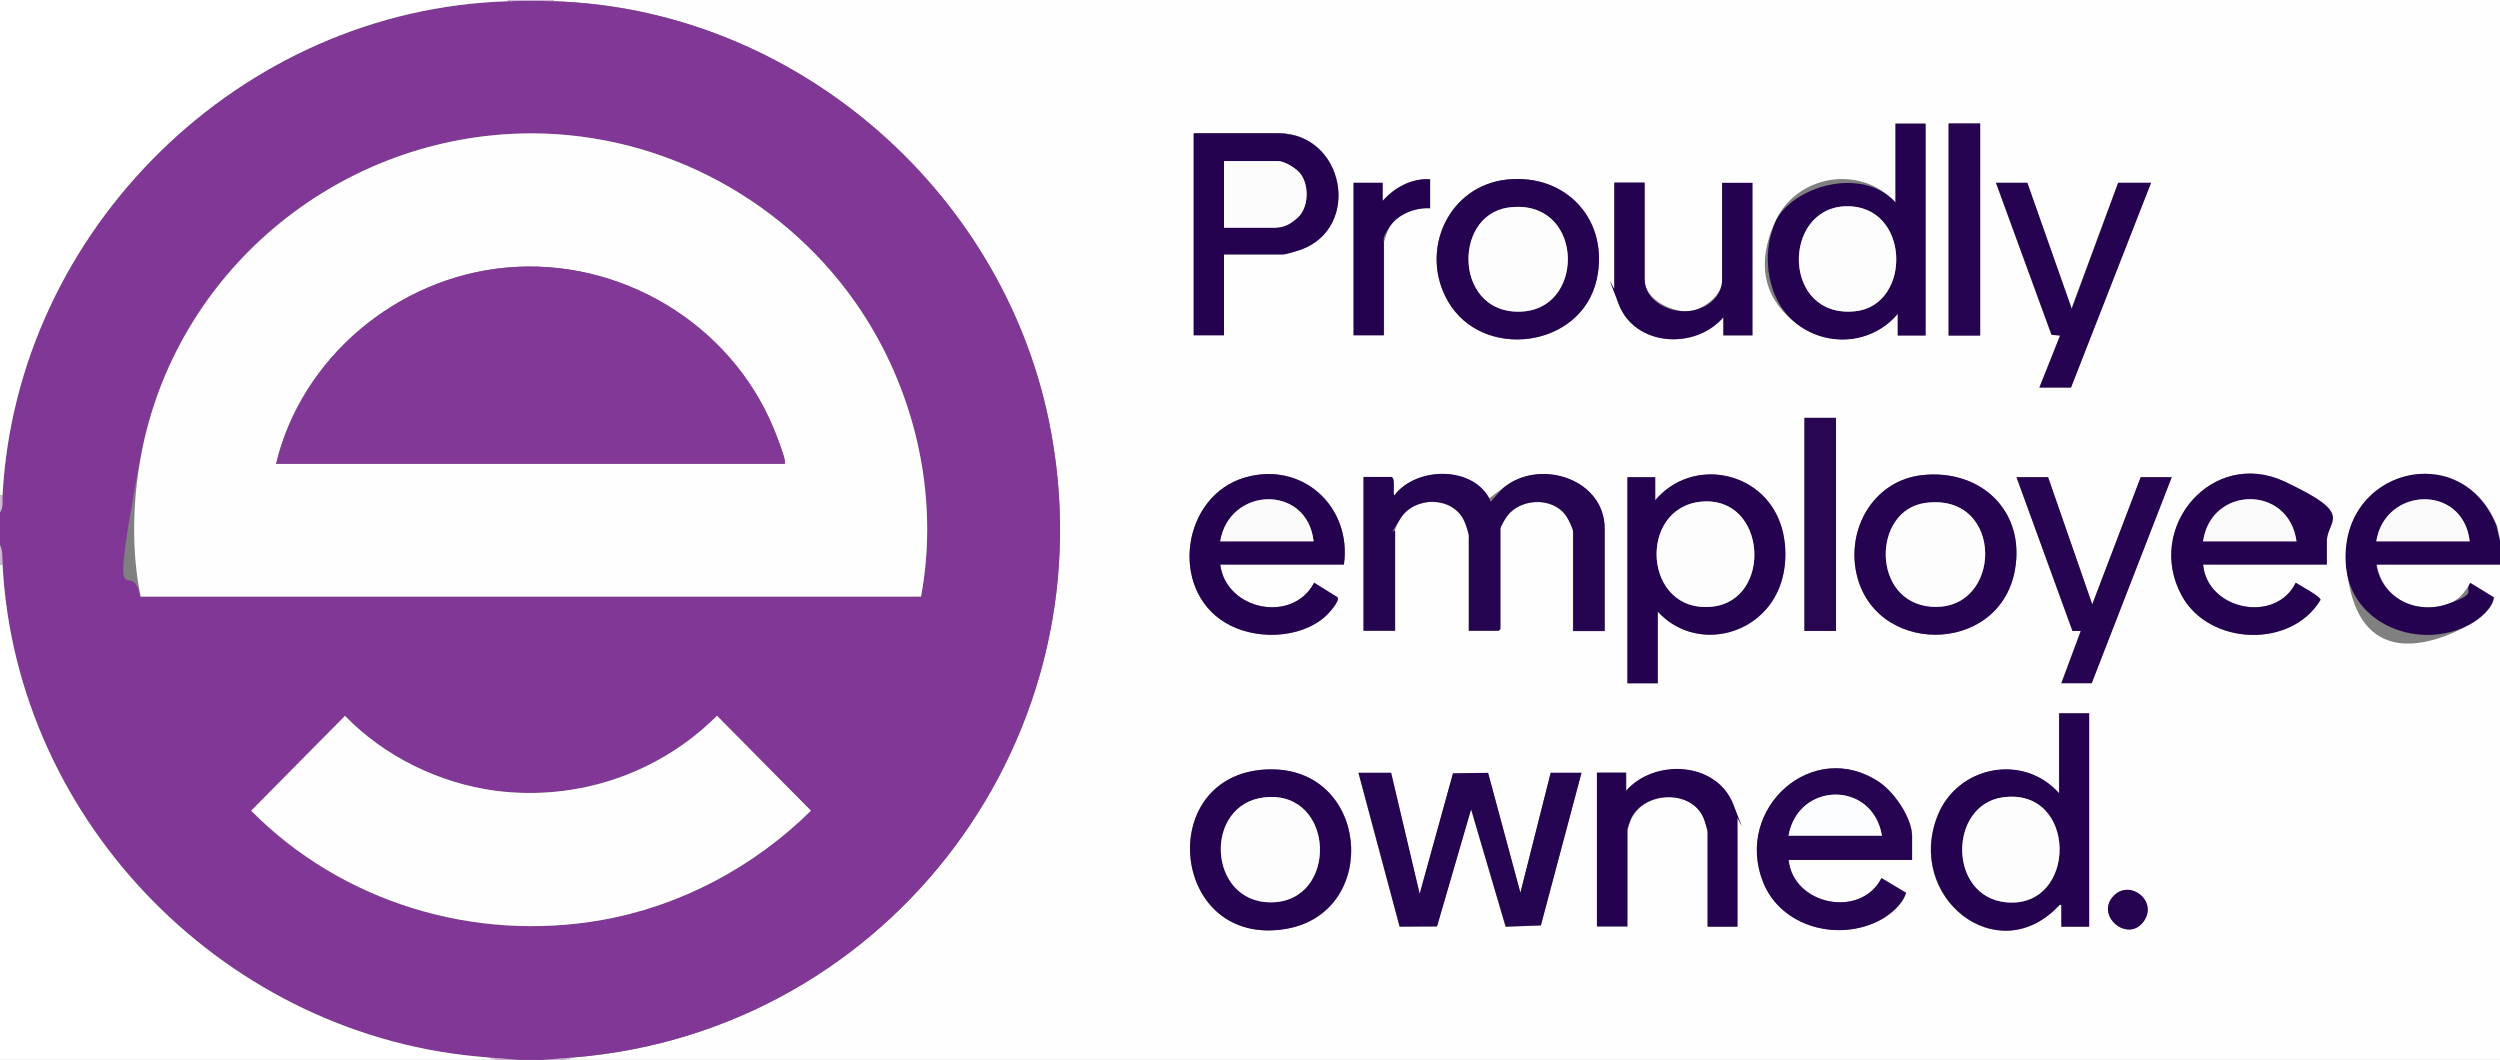
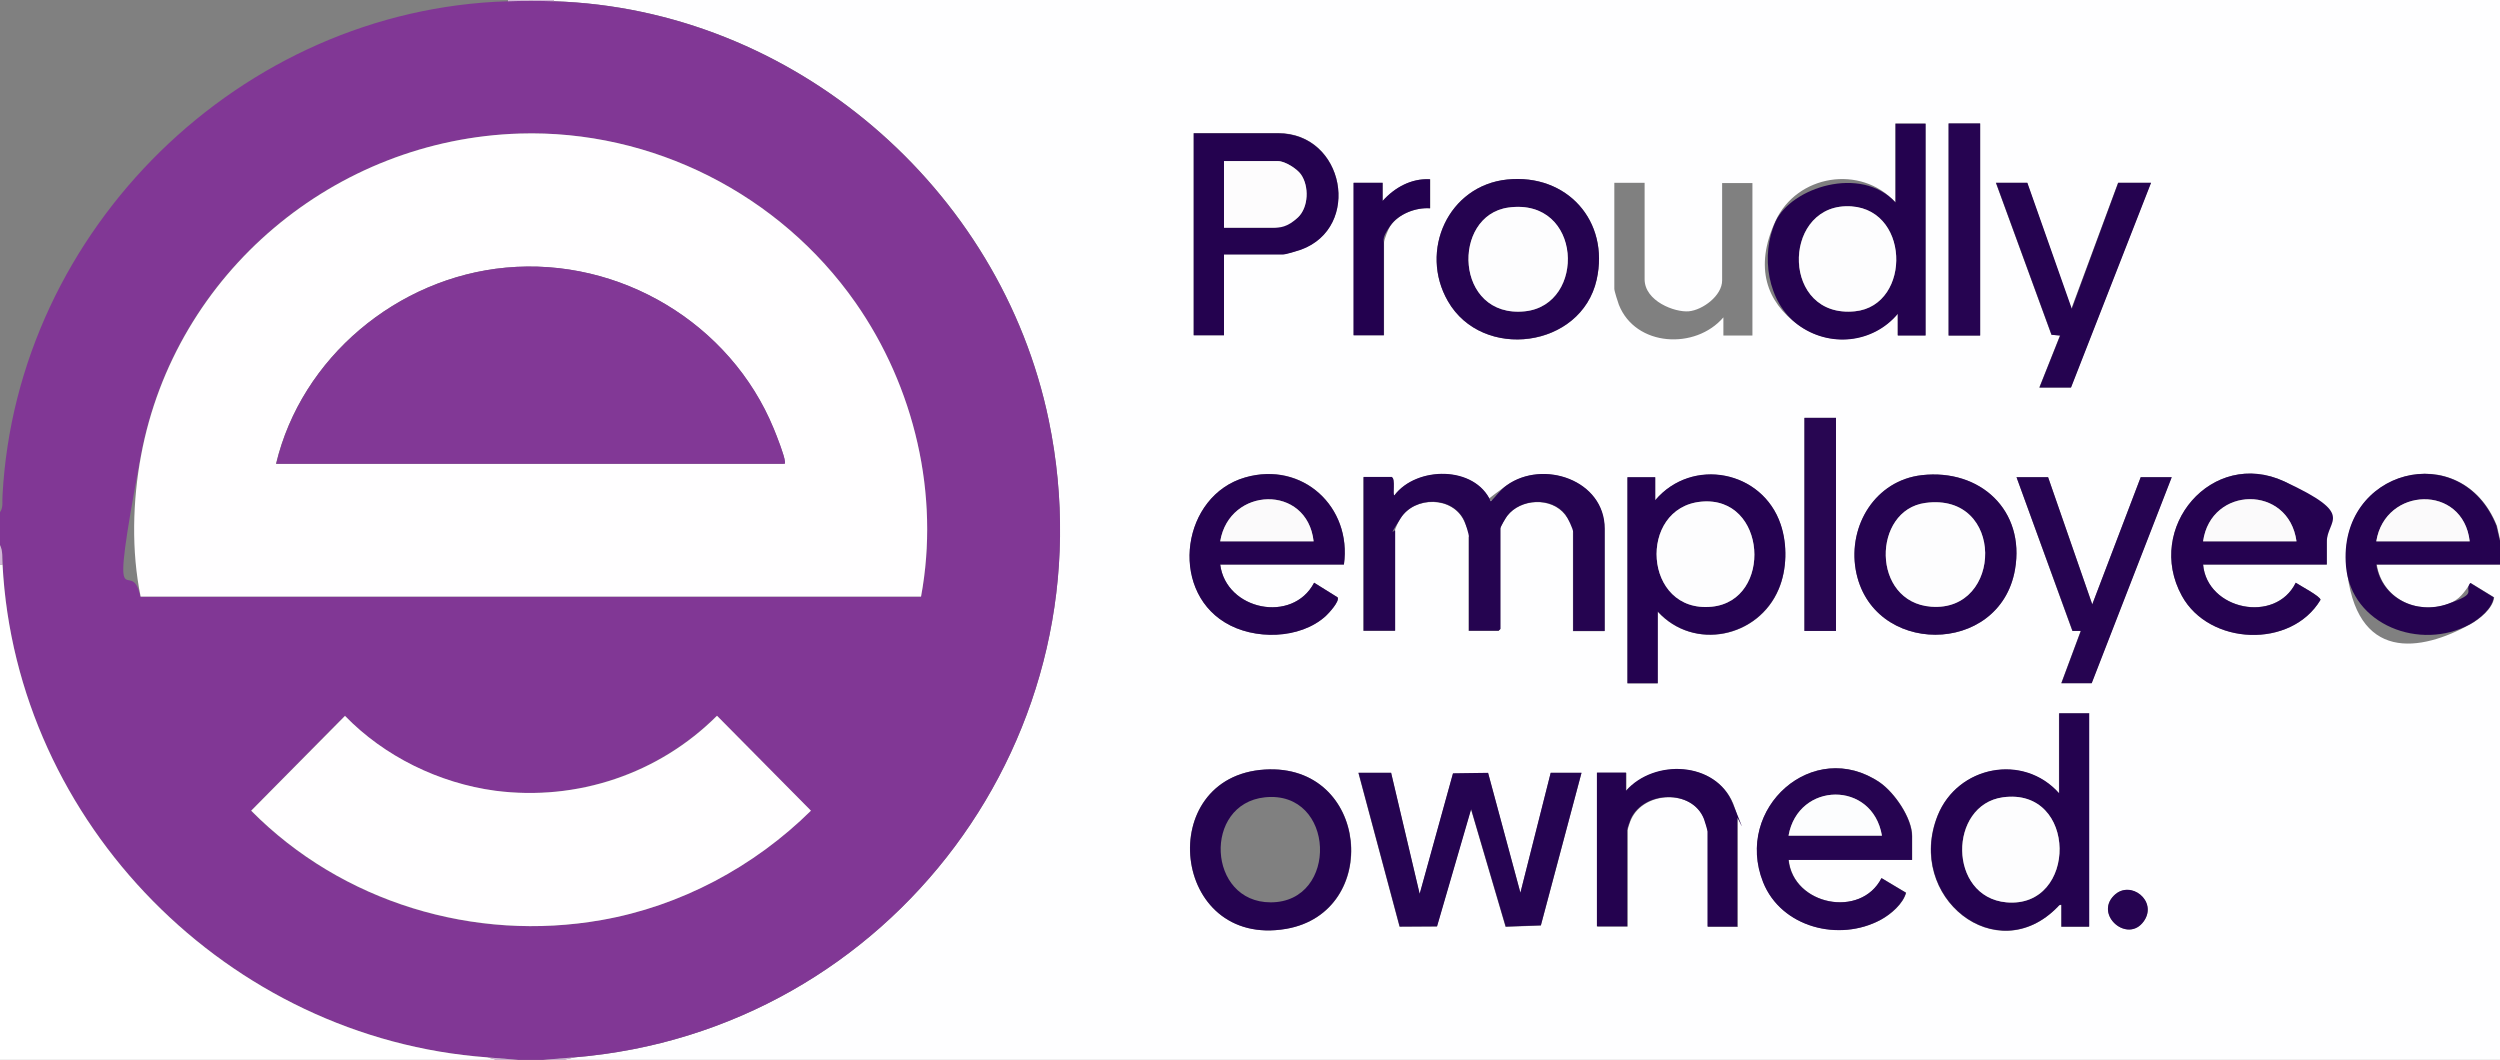
<svg xmlns="http://www.w3.org/2000/svg" id="Layer_1" version="1.1" viewBox="0 0 990.2 419.8">
  <rect x="0" y="0" width="990.2" height="419.8" fill="#808080" stroke="none" />
  <defs>
    <style>
      .st0 {
        fill: #250350;
      }

      .st1 {
        fill: #250451;
      }

      .st2 {
        fill: #280652;
      }

      .st3 {
        fill: #fff;
      }

      .st4 {
        fill: #23014f;
      }

      .st5 {
        fill: #260451;
      }

      .st6 {
        fill: #d2b5d8;
      }

      .st7 {
        fill: #24024f;
      }

      .st8 {
        fill: #fbfafb;
      }

      .st9 {
        fill: #fffeff;
      }

      .st10 {
        fill: #823896;
      }

      .st11 {
        fill: #fdfdfe;
      }

      .st12 {
        fill: #fefeff;
      }

      .st13 {
        fill: #250250;
      }

      .st14 {
        fill: #240250;
      }

      .st15 {
        fill: #fdfcfd;
      }

      .st16 {
        fill: #250450;
      }

      .st17 {
        fill: #fcfdfe;
      }

      .st18 {
        fill: #813795;
      }
    </style>
  </defs>
  <path class="st12" d="M219.4,0h770.9v214l-1.3-5.7c-14-35.2-63.1-22.5-59.6,16s29.6,33.7,49,23c3.8-2.1,9-6.3,9.5-10.7l-9.3-5.7c-2.6,3.7-4.3,6.6-8.9,8.3-12.5,4.5-26.2-2.2-28.3-15.6h49s0,196.2,0,196.2H223.2l4.3-1c125.7-10.4,213.6-128.3,187.9-252.3C396.4,74.3,314,3.5,219.4.5V0ZM762.7,48.9h-12v31.2c-13.7-15-39-11-47.5,7.5s-3.3,32,8.8,40.9c12.4,9.2,29.7,7.5,39.6-4.3v8.6h11V48.9ZM784.3,48.9h-12.5v84h12.5V48.9ZM484.8,100.7h23.3c1.3,0,5.7-1.4,7.2-1.9,24.1-8.8,17.3-46.1-9.1-46.1h-33.4v80.1h12v-32.1ZM566.4,71c-7.4-.4-14,3.3-18.7,8.6v-7.2h-11.5v60.4h12v-36.7c0-1.2,1.7-5.5,2.5-6.6,3.2-4.8,10.1-7.4,15.8-7v-11.5ZM597,71.1c-23.4,2.4-35,28.3-23.5,48.2,13.6,23.7,52.8,18.7,58.9-8.5,5.2-23.3-11.8-42.1-35.4-39.7ZM651.4,72.4h-12v42c0,.9,1.4,5.2,1.8,6.3,6.6,16.7,30.4,17.9,41.4,5v7.2h11.5v-60.4h-12v38.6c0,6-7.7,11.7-13.2,12.2s-17.5-4-17.5-12.7v-38.1ZM803,72.4h-12.5l22,60.2,3.4.3-8.2,20.6h12.5l31.7-81.1h-13l-18.5,49.9-17.5-49.9ZM727.2,165.5h-12.5v84.4h12.5v-84.4ZM532.3,223.6c3.2-22.8-16.4-41.1-39.1-34.5-25,7.2-30.1,43.9-8.1,57.4,11.5,7.1,29.8,6.7,40-2.5,1.2-1.1,5.6-5.8,4.7-7.4l-9.3-5.8c-8.5,16.3-34.9,10.9-37.2-7.2h49ZM551.3,189h-11.3v60.9h12.5v-39.6c0-.9,1.6-4.1,2.2-5,5.6-8.8,20.7-8.8,25.2,1.1s1.8,5.2,1.8,6.3v37.2h11.8l.7-.7v-39.8c0-.7,2.1-4.2,2.7-5,5.3-6.9,17.5-7.6,23-.5s3.1,5.6,3.1,7v39.1h12.5v-40.5c0-19.4-24.4-27.5-38.8-17.2s-4,4.1-6.3,6.4c-6.2-14.3-29.5-14-38.2-2.4-.8,0,.6-6.7-1-7.2ZM921.6,223.6v-8.9c0-9-8.8-20.3-16.8-24-28.7-13.3-55.4,18.4-40.6,45.3,10.8,19.7,43.3,21,54.9,1.6.2-1.3-8.4-5.8-9.8-6.8-8,16.3-35.2,10.8-36.7-7.2h49ZM656.6,242.3c14.3,15.6,39.9,10.3,47.9-8.9,3.3-7.7,3.4-17.6.8-25.6-7.2-21.5-35.1-26.8-49.7-9.6v-9.1h-11v81.6h12v-28.3ZM761.2,188.2c-18.3,2.1-29.2,19.8-26.2,37.4,6,34.4,57.1,34.4,63.1,0,4.1-23.5-13.9-40-36.9-37.4ZM811.2,189h-12.5l22.1,60.9h3.3c0,0-7.7,20.7-7.7,20.7h12l31.7-81.6h-12.2l-19.2,50.4-17.5-50.4ZM827.5,282.6h-12v31.7c-14.2-16-40.2-10.9-48.1,8.8-12.8,32.1,23.3,61.2,47.6,36.1.5-.5.6-.9,1.4-.7v8.6h11v-84.4ZM501,304.8c-44.1,2.7-37.2,70.9,8.4,63.1,38.1-6.5,33-65.6-8.4-63.1ZM688.3,367v-42.9c0-.9-1.4-4.7-1.8-5.8-6.9-16.6-31.1-17.7-42.3-5v-7.2h-11.5v60.9h12v-38.1c0-.6,1-3.7,1.4-4.4,5.1-11.2,24.3-12,29,0,.3.7,1.4,4.4,1.4,4.9v37.7h12ZM757.4,340.6v-9.4c0-7.2-7-17.3-12.8-21.3-26.4-17.9-57.9,10.2-46.2,39.5,7.1,18,30.2,23.7,46.6,14.9,4.1-2.2,8.8-6.3,10-10.7l-9.7-5.8c-8.2,16.1-35,10.7-36.8-7.2h49ZM551,306.1h-13l16.3,60.9h14.8s13.5-46.5,13.5-46.5l13.7,46.6,14-.5,16.1-60.5h-12.2l-12,47.5-12.8-47.4-13.9.2-13.2,47.8-11.3-48ZM837.3,354.7c-7.8,7.7,5.5,19.1,11.8,10.2,5.6-7.9-5.4-16.6-11.8-10.2Z" />
  <path class="st18" d="M201.1.5c5.9-.2,12.3-.2,18.2,0,94.7,3,177,73.8,196.1,166,25.7,124.1-62.3,241.9-187.9,252.3l-12.5,1h-9.6l-12.5-1C90.5,411.2,6.4,326.3,1,223.6c-.1-2.5.2-5.3-1-7.7v-13c1.4-2,.8-4.5,1-6.7C6.6,90.8,95.3,3.7,201.1.5ZM205.8,52.9c-73.3,2.2-136.5,55.2-150,127.4s-3.9,38-.2,56h309.2c7.5-40.4-2.7-83.1-26-116.5-30-42.8-80.3-68.5-133-66.9ZM136.6,283.5l-37.2,37.6c35.9,36.3,88.3,52.3,138.8,43.3,31.3-5.5,60.4-21.1,82.9-43.3l-37.2-37.6c-23,22.9-55.4,33.9-87.8,29.7-22.3-2.9-43.9-13.6-59.6-29.7Z" />
-   <path class="st3" d="M201.1,0v.5C95.3,3.7,6.6,90.8,1,196.2H0V0h201.1Z" />
  <path class="st3" d="M1,223.6c5.4,102.7,89.5,187.7,192,195.2l3.8,1H0v-196.2h1Z" />
  <path class="st13" d="M990.2,214v9.6h-49c2.1,13.4,15.8,20,28.3,15.6s6.2-4.6,8.9-8.3l9.3,5.7c-.5,4.4-5.7,8.6-9.5,10.7-19.4,10.6-46.9.4-49-23-3.4-38.5,45.7-51.1,59.6-16l1.3,5.7ZM978.2,214.4c-2.6-22.7-33.5-21.7-37,0h37Z" />
  <path class="st6" d="M219.4,0v.5c-5.9-.2-12.3-.2-18.2,0V0h18.2Z" />
  <polygon class="st6" points="205.4 419.8 196.8 419.8 193 418.8 205.4 419.8" />
  <polygon class="st6" points="227.5 418.8 223.2 419.8 215 419.8 227.5 418.8" />
  <path class="st6" d="M1,223.6H0v-7.7c1.2,2.4.8,5.2,1,7.7Z" />
-   <path class="st6" d="M1,196.2c-.1,2.2.4,4.8-1,6.7v-6.7h1Z" />
  <path class="st16" d="M551.3,189c1.5.5.2,7.2,1,7.2,8.7-11.6,31.9-11.9,38.2,2.4,2.3-2.3,3.6-4.5,6.3-6.4,14.4-10.3,38.8-2.1,38.8,17.2v40.5h-12.5v-39.1c0-1.3-2.2-5.8-3.1-7-5.5-7.1-17.7-6.4-23,.5-.6.8-2.7,4.3-2.7,5v39.8l-.7.7h-11.8v-37.2c0-1.1-1.3-5.1-1.8-6.3-4.6-9.9-19.6-9.9-25.2-1.1s-2.2,4.1-2.2,5v39.6h-12.5v-60.9h11.3Z" />
  <polygon class="st1" points="551 306.1 562.3 354 575.5 306.3 589.4 306.1 602.2 353.6 614.2 306.1 626.4 306.1 610.3 366.5 596.4 367 582.7 320.5 569.2 366.9 554.4 367 538.1 306.1 551 306.1" />
  <path class="st7" d="M827.5,282.6v84.4h-11v-8.6c-.8-.2-1,.3-1.4.7-24.3,25.1-60.4-3.9-47.6-36.1,7.9-19.7,33.9-24.8,48.1-8.8v-31.7h12ZM793.3,315.8c-21.7,3-21.8,39.4,1.4,41.6,28.3,2.6,28.4-45.6-1.4-41.6Z" />
  <path class="st7" d="M762.7,48.9v84h-11v-8.6c-9.9,11.8-27.2,13.5-39.6,4.3-12.1-8.9-14.9-27.6-8.8-40.9s33.7-22.5,47.5-7.5v-31.2h12ZM731,81.7c-25.4.8-25.2,44.5,3.7,41.6,22.8-2.3,22-42.4-3.7-41.6Z" />
  <path class="st14" d="M656.6,242.3v28.3h-12v-81.6h11v9.1c14.6-17.2,42.5-11.8,49.7,9.6,2.7,7.9,2.5,17.8-.8,25.6-8.1,19.2-33.6,24.6-47.9,8.9ZM673.8,198.7c-25.3,2.4-23,44.3,4.2,41.6,24.3-2.4,21.9-44-4.2-41.6Z" />
  <path class="st7" d="M484.8,100.7v32.1h-12V52.8h33.4c26.4,0,33.2,37.3,9.1,46.1-1.5.5-5.9,1.9-7.2,1.9h-23.3ZM484.8,90.2h19.4c2.7,0,7.9-2.2,9.9-4.1,4.2-4,4.4-12.3,1.2-17-1.6-2.3-6.4-5.3-9.1-5.3h-21.4v26.4Z" />
  <path class="st5" d="M757.4,340.6h-49c1.8,17.9,28.6,23.3,36.8,7.2l9.7,5.8c-1.2,4.4-6,8.5-10,10.7-16.4,8.9-39.4,3.1-46.6-14.9-11.6-29.3,19.9-57.4,46.2-39.5,5.8,4,12.8,14.1,12.8,21.3v9.4ZM745.4,331c-3.6-21.9-33.2-21.5-37,0h37Z" />
  <path class="st13" d="M921.6,223.6h-49c1.6,18,28.7,23.6,36.7,7.2,1.4,1,10,5.5,9.8,6.8-11.6,19.4-44.1,18.1-54.9-1.6-14.8-26.9,11.9-58.6,40.6-45.3s16.8,15,16.8,24v8.9ZM909.6,214.4c-3.1-22.5-33.9-22-37,0h37Z" />
  <path class="st13" d="M532.3,223.6h-49c2.3,18.1,28.7,23.5,37.2,7.2l9.3,5.8c.9,1.5-3.5,6.3-4.7,7.4-10.2,9.3-28.5,9.6-40,2.5-22.1-13.5-16.9-50.2,8.1-57.4,22.7-6.5,42.3,11.7,39.1,34.5ZM520.3,214.4c-2.5-22.7-33.4-21.7-37,0h37Z" />
  <path class="st0" d="M761.2,188.2c23.1-2.6,41,13.9,36.9,37.4-6,34.4-57.1,34.4-63.1,0-3-17.5,7.8-35.3,26.2-37.4ZM762.6,199.2c-21.1,2.9-21.5,39.3,2.3,41.1,28.5,2.1,29.3-45.4-2.3-41.1Z" />
  <path class="st0" d="M501,304.8c41.3-2.5,46.4,56.5,8.4,63.1-45.6,7.8-52.4-60.4-8.4-63.1ZM501,315.8c-24.6,2.6-22.8,41.6,2.3,41.6,27.1,0,25.7-44.5-2.3-41.6Z" />
  <path class="st0" d="M597,71.1c23.6-2.4,40.6,16.4,35.4,39.7-6.1,27.1-45.3,32.2-58.9,8.5-11.5-19.9.1-45.8,23.5-48.2ZM597.5,82.2c-22.8,3.1-21.3,44,6.5,41.1,24.4-2.5,22.7-45-6.5-41.1Z" />
  <path class="st7" d="M688.3,367h-12v-37.7c0-.5-1.1-4.1-1.4-4.9-4.7-12-23.9-11.2-29,0-.3.7-1.4,3.8-1.4,4.4v38.1h-12v-60.9h11.5v7.2c11.2-12.7,35.5-11.7,42.3,5s1.8,4.9,1.8,5.8v42.9Z" />
-   <path class="st7" d="M651.4,72.4v38.1c0,8.7,9.7,13.5,17.5,12.7s13.2-6.2,13.2-12.2v-38.6h12v60.4h-11.5v-7.2c-10.9,12.9-34.8,11.8-41.4-5s-1.8-5.4-1.8-6.3v-42h12Z" />
  <polygon class="st5" points="811.2 189 828.7 239.4 847.9 189 860.2 189 828.5 270.6 816.5 270.6 824.2 249.9 820.9 249.9 798.7 189 811.2 189" />
  <polygon class="st0" points="803 72.4 820.6 122.3 839 72.4 852 72.4 820.3 153.5 807.8 153.5 816 132.9 812.6 132.6 790.6 72.4 803 72.4" />
  <rect class="st2" x="714.7" y="165.5" width="12.5" height="84.4" />
  <rect class="st5" x="771.8" y="48.9" width="12.5" height="84" />
  <path class="st4" d="M566.4,71v11.5c-5.6-.4-12.5,2.2-15.8,7s-2.5,5.4-2.5,6.6v36.7h-12v-60.4h11.5v7.2c4.7-5.3,11.4-9,18.7-8.6Z" />
  <path class="st5" d="M837.3,354.7c6.5-6.5,17.5,2.2,11.8,10.2-6.3,8.9-19.6-2.4-11.8-10.2Z" />
  <path class="st9" d="M205.8,52.9c52.6-1.6,103,24.1,133,66.9,23.4,33.4,33.5,76.1,26,116.5H55.7c-3.7-18-3.2-37.9.2-56,13.5-72.2,76.7-125.2,150-127.4ZM109.4,183.7h200.9c.5-.4.6-.4.5-1,0-2-3.4-10.6-4.4-12.9-17.1-41.7-61-68-106.1-63.8-43,4-80.9,35.6-91,77.7Z" />
  <path class="st9" d="M136.6,283.5c15.6,16.1,37.3,26.7,59.6,29.7,32.4,4.2,64.8-6.7,87.8-29.7l37.2,37.6c-22.5,22.2-51.6,37.8-82.9,43.3-50.4,8.9-102.9-7-138.8-43.3l37.2-37.6Z" />
  <path class="st8" d="M978.2,214.4h-37c3.5-21.7,34.4-22.7,37,0Z" />
  <path class="st11" d="M793.3,315.8c29.7-4.1,29.7,44.1,1.4,41.6-23.2-2.1-23-38.6-1.4-41.6Z" />
  <path class="st11" d="M731,81.7c25.7-.8,26.5,39.3,3.7,41.6-28.9,2.9-29-40.8-3.7-41.6Z" />
  <path class="st11" d="M673.8,198.7c26.1-2.5,28.5,39.2,4.2,41.6-27.2,2.7-29.5-39.2-4.2-41.6Z" />
  <path class="st15" d="M484.8,90.2v-26.4h21.4c2.7,0,7.5,3,9.1,5.3,3.3,4.7,3,13-1.2,17s-7.2,4.1-9.9,4.1h-19.4Z" />
  <path class="st17" d="M745.4,331h-37c3.8-21.5,33.3-21.9,37,0Z" />
  <path class="st8" d="M909.6,214.4h-37c3.1-22,33.9-22.5,37,0Z" />
  <path class="st8" d="M520.3,214.4h-37c3.6-21.7,34.4-22.7,37,0Z" />
  <path class="st11" d="M762.6,199.2c31.6-4.3,30.8,43.3,2.3,41.1-23.8-1.8-23.4-38.3-2.3-41.1Z" />
-   <path class="st11" d="M501,315.8c28-2.9,29.3,41.6,2.3,41.6-25,0-26.8-39-2.3-41.6Z" />
  <path class="st11" d="M597.5,82.2c29.3-4,30.9,38.5,6.5,41.1-27.9,2.9-29.3-38-6.5-41.1Z" />
  <path class="st10" d="M109.4,183.7c10-42.1,48-73.7,91-77.7,45.1-4.2,89,22.1,106.1,63.8,1,2.4,4.3,10.9,4.4,12.9s0,.6-.5,1H109.4Z" />
</svg>